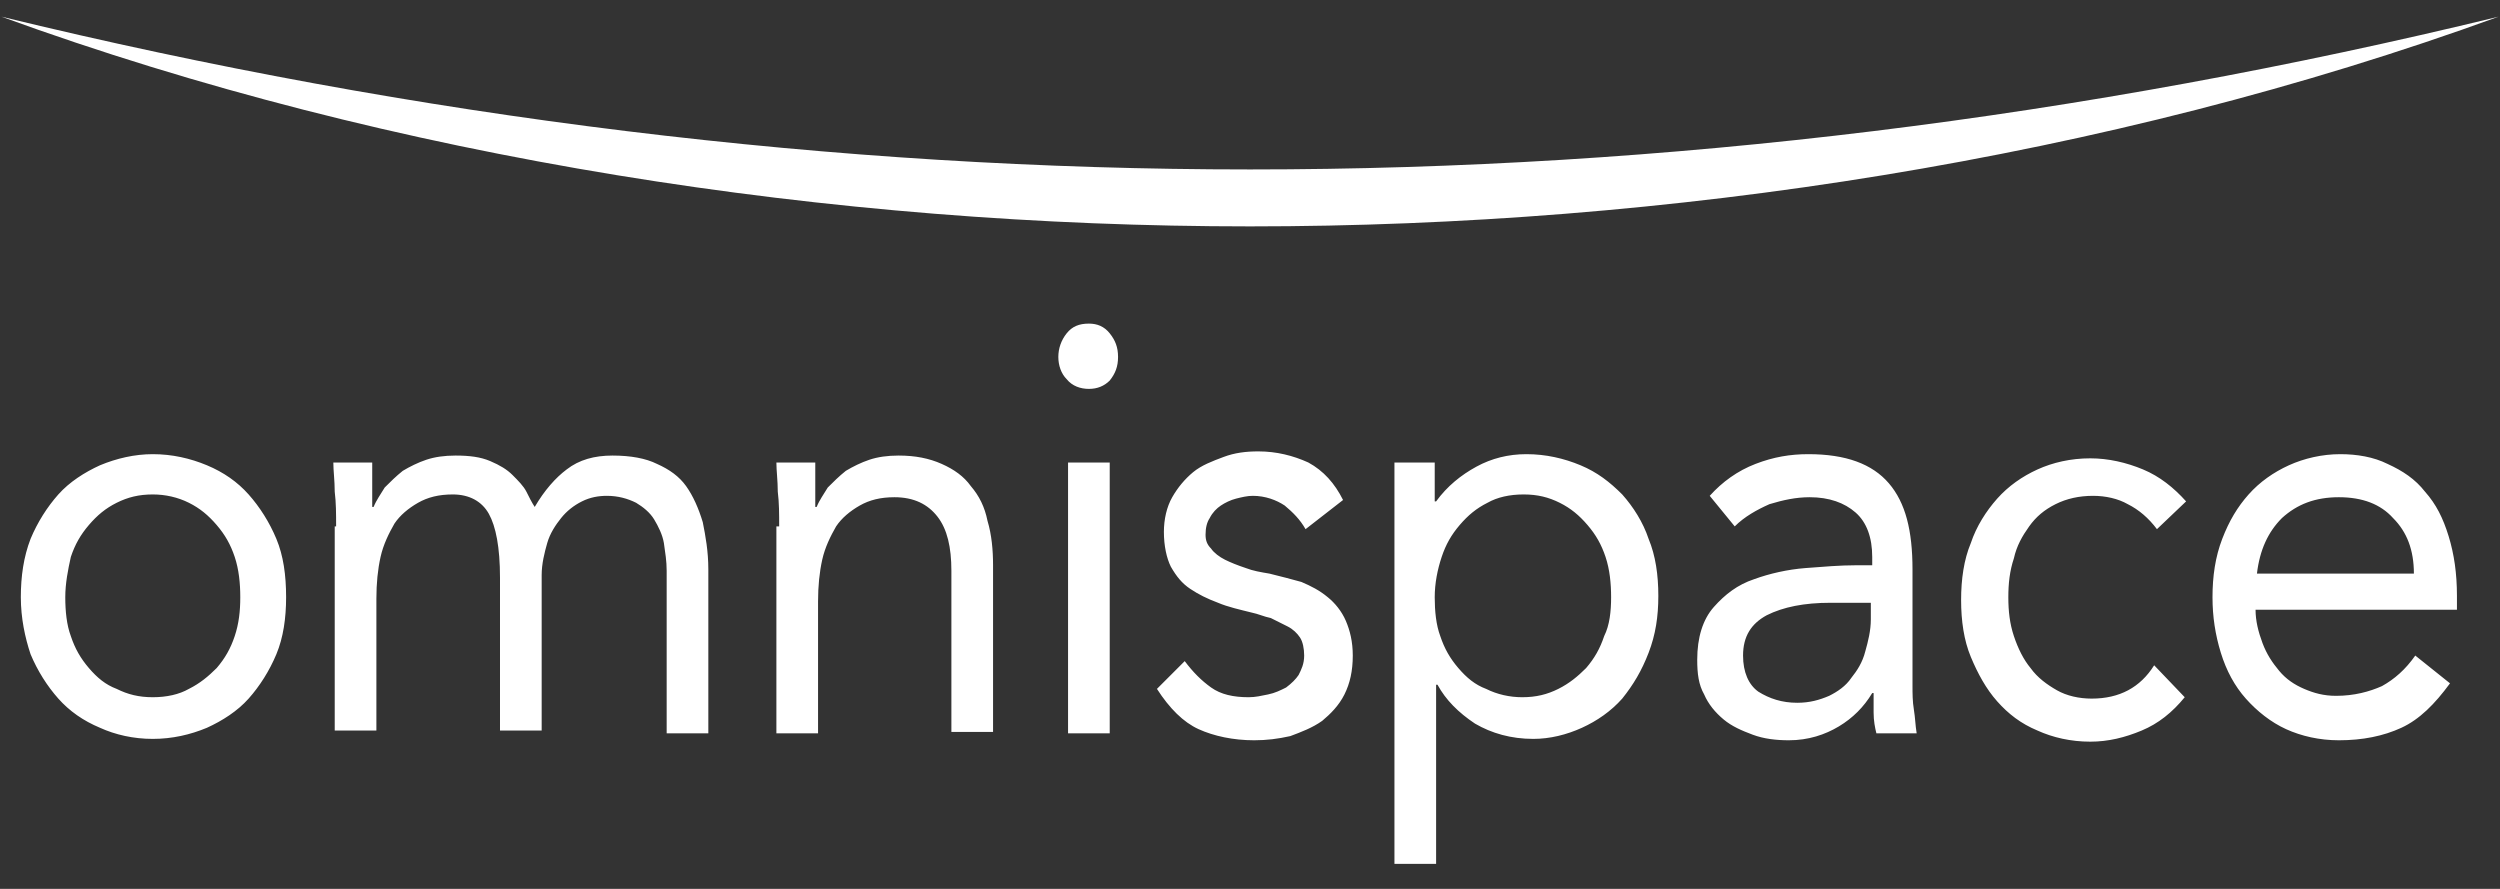
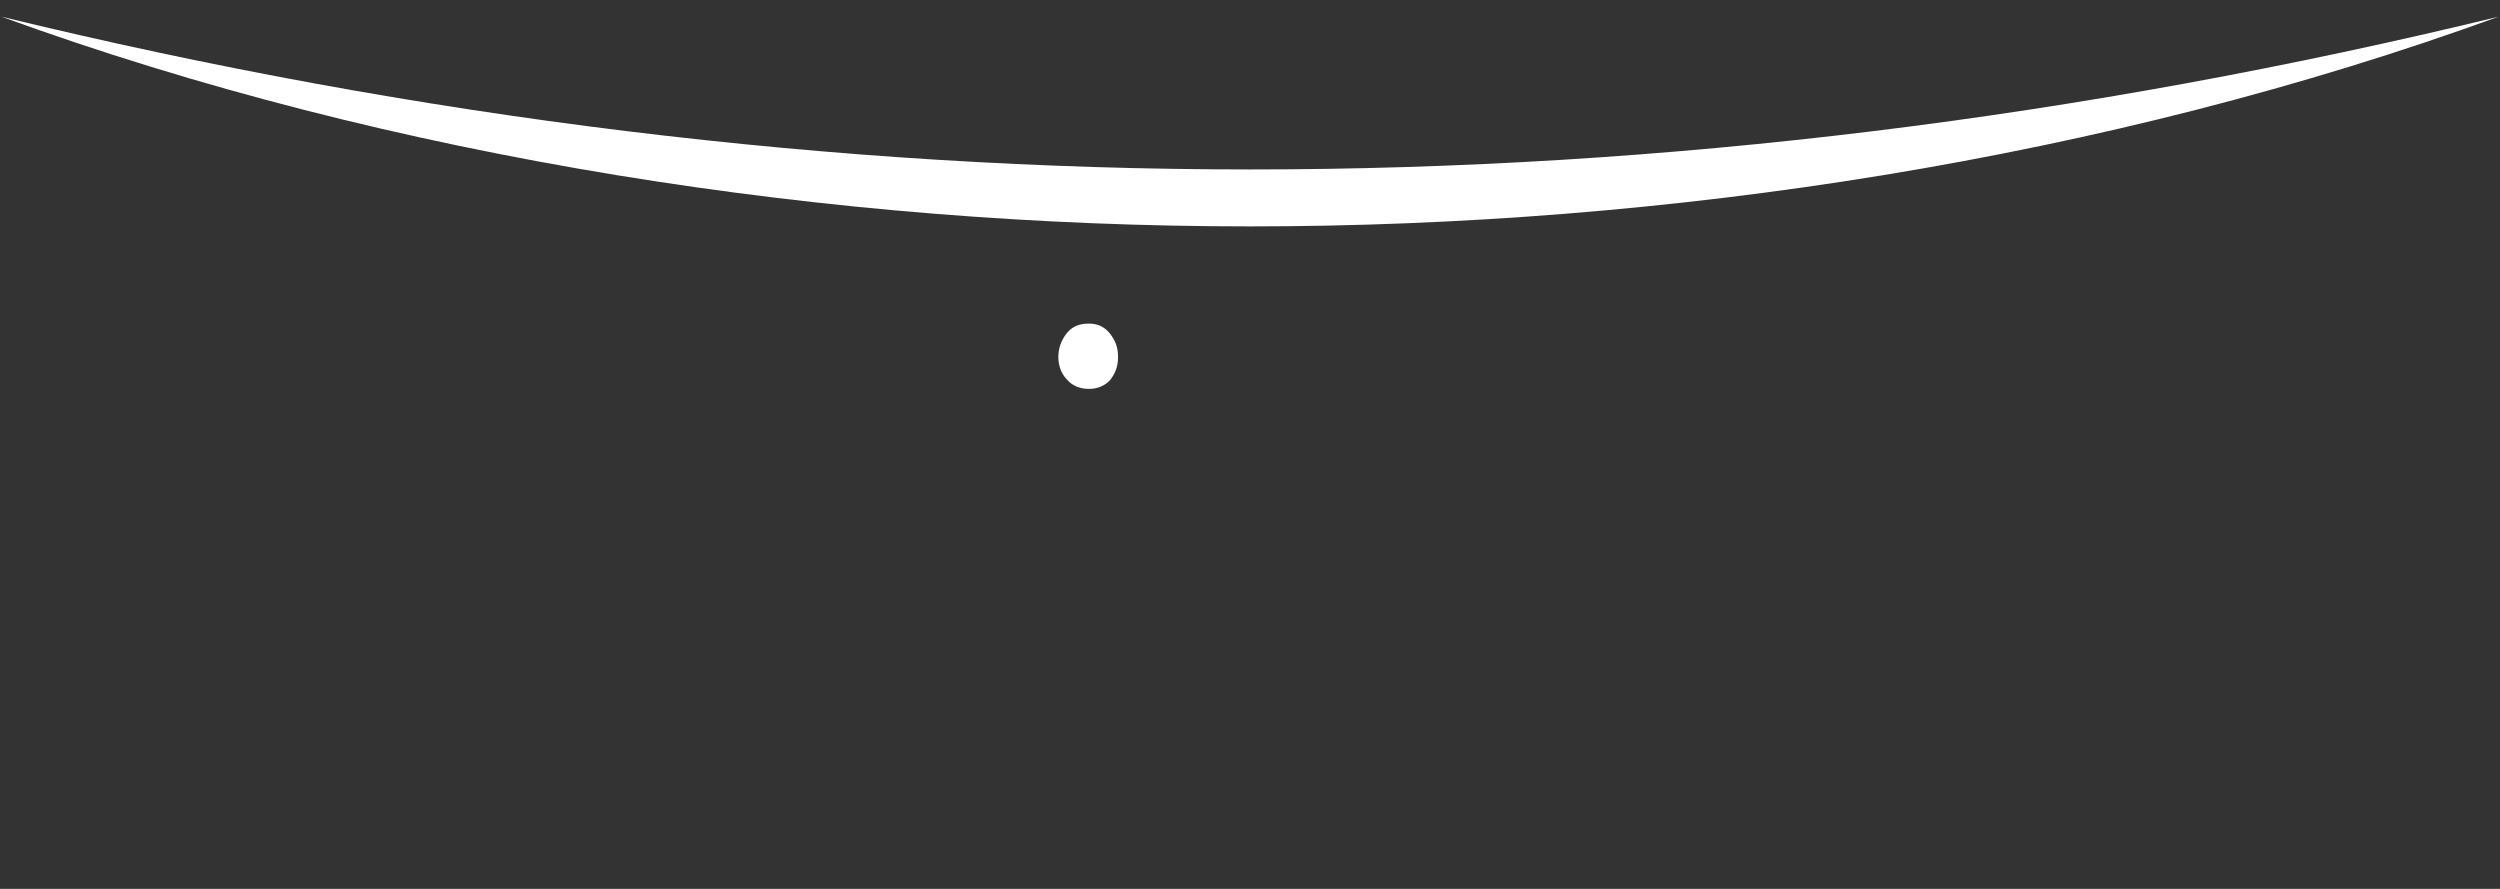
<svg xmlns="http://www.w3.org/2000/svg" width="180" height="64" viewBox="0 0 180 64" fill="none">
  <rect x="0" y="0" width="180" height="64" fill="#333333" stroke="none" />
-   <path fill-rule="evenodd" clip-rule="evenodd" d="M173.8 41.3C173.8 39.6 173.3 38.3 172.3 37.3C171.4 36.3 170.1 35.8 168.4 35.8C166.7 35.8 165.4 36.3 164.3 37.3C163.3 38.3 162.7 39.6 162.5 41.3H173.8ZM176.4 49.2C175.3 50.7 174.2 51.8 172.9 52.4C171.6 53 170.1 53.3 168.4 53.3C167 53.3 165.7 53 164.6 52.5C163.5 52 162.5 51.2 161.7 50.3C160.9 49.4 160.3 48.3 159.9 47C159.5 45.7 159.3 44.4 159.3 43C159.3 41.5 159.5 40.1 160 38.8C160.5 37.5 161.1 36.5 161.9 35.6C162.7 34.7 163.7 34 164.8 33.5C165.9 33 167.2 32.7 168.5 32.7C169.7 32.7 170.9 32.9 171.9 33.4C173 33.9 173.9 34.5 174.6 35.4C175.4 36.3 175.9 37.3 176.3 38.6C176.7 39.9 176.9 41.3 176.9 42.9V43.9H162.4C162.4 44.7 162.6 45.5 162.9 46.3C163.2 47.1 163.6 47.7 164.1 48.3C164.6 48.9 165.2 49.3 165.9 49.6C166.6 49.9 167.3 50.1 168.2 50.1C169.5 50.1 170.6 49.8 171.5 49.4C172.4 48.9 173.2 48.2 173.9 47.2L176.4 49.2ZM155.3 38.1C154.7 37.3 154 36.7 153.2 36.3C152.5 35.9 151.6 35.7 150.7 35.7C149.7 35.7 148.8 35.9 148 36.3C147.2 36.7 146.6 37.2 146.1 37.9C145.6 38.6 145.2 39.3 145 40.2C144.7 41.1 144.6 42 144.6 43C144.6 44 144.7 44.9 145 45.8C145.3 46.7 145.7 47.5 146.2 48.1C146.7 48.8 147.4 49.3 148.1 49.7C148.8 50.1 149.7 50.3 150.6 50.3C152.6 50.3 154.1 49.5 155.1 47.9L157.3 50.2C156.4 51.3 155.4 52.1 154.2 52.6C153 53.1 151.8 53.4 150.5 53.4C149.1 53.4 147.8 53.1 146.7 52.6C145.5 52.1 144.6 51.4 143.8 50.5C143 49.6 142.4 48.5 141.9 47.3C141.4 46.1 141.2 44.7 141.2 43.2C141.2 41.7 141.4 40.3 141.9 39.1C142.3 37.9 143 36.8 143.8 35.9C144.6 35 145.6 34.3 146.7 33.8C147.8 33.3 149.1 33 150.5 33C151.8 33 153.1 33.3 154.3 33.8C155.5 34.3 156.5 35.1 157.4 36.1L155.3 38.1ZM131.8 43.4C129.9 43.4 128.4 43.7 127.2 44.3C126.1 44.9 125.5 45.8 125.5 47.2C125.5 48.4 125.9 49.3 126.6 49.8C127.4 50.3 128.3 50.6 129.4 50.6C130.3 50.6 131 50.4 131.7 50.1C132.3 49.8 132.9 49.4 133.3 48.8C133.7 48.3 134.1 47.7 134.3 46.9C134.5 46.2 134.7 45.4 134.7 44.6V43.4H131.8ZM123.1 35.7C124 34.7 125.1 33.9 126.4 33.4C127.7 32.9 128.9 32.7 130.2 32.7C132.9 32.7 134.8 33.4 136 34.8C137.2 36.2 137.7 38.2 137.7 41V49.4C137.7 49.9 137.7 50.5 137.8 51.1C137.9 51.7 137.9 52.2 138 52.8H135.1C135 52.4 134.9 51.9 134.9 51.3C134.9 50.8 134.9 50.3 134.9 49.9H134.8C134.2 50.9 133.4 51.7 132.4 52.3C131.4 52.9 130.2 53.3 128.8 53.3C127.9 53.3 127 53.2 126.2 52.9C125.4 52.6 124.7 52.3 124.1 51.8C123.5 51.3 123 50.7 122.7 50C122.3 49.3 122.2 48.5 122.2 47.5C122.2 45.9 122.6 44.6 123.4 43.7C124.2 42.8 125.1 42.1 126.3 41.7C127.4 41.3 128.7 41 130 40.9C131.3 40.8 132.5 40.7 133.6 40.7H134.8V40.1C134.8 38.7 134.4 37.6 133.6 36.9C132.8 36.2 131.7 35.8 130.3 35.8C129.3 35.8 128.4 36 127.4 36.3C126.5 36.7 125.6 37.2 124.9 37.9L123.1 35.7ZM103.3 43C103.3 44 103.4 45 103.7 45.8C104 46.7 104.4 47.4 105 48.1C105.6 48.8 106.2 49.3 107 49.6C107.8 50 108.7 50.2 109.6 50.2C110.6 50.2 111.4 50 112.2 49.6C113 49.2 113.6 48.7 114.2 48.1C114.8 47.4 115.2 46.7 115.5 45.8C115.9 45 116 44 116 43C116 42 115.9 41 115.6 40.1C115.3 39.2 114.9 38.5 114.3 37.8C113.7 37.1 113.1 36.6 112.3 36.2C111.5 35.8 110.7 35.6 109.7 35.6C108.7 35.6 107.8 35.8 107.1 36.2C106.3 36.6 105.7 37.1 105.1 37.8C104.5 38.5 104.1 39.2 103.8 40.1C103.5 41 103.3 42 103.3 43ZM100.3 33.3H103.3V36.1H103.4C104.2 35 105.2 34.2 106.3 33.6C107.4 33 108.6 32.7 109.9 32.7C111.3 32.7 112.6 33 113.8 33.5C115 34 115.9 34.7 116.8 35.6C117.6 36.5 118.3 37.6 118.7 38.8C119.2 40 119.4 41.4 119.4 42.9C119.4 44.4 119.2 45.7 118.7 47C118.2 48.3 117.6 49.3 116.8 50.3C116 51.2 115 51.9 113.9 52.4C112.8 52.9 111.6 53.2 110.4 53.2C108.8 53.2 107.4 52.8 106.2 52.1C105 51.3 104.1 50.4 103.5 49.3H103.4V62.2H100.4V33.3H100.3ZM85.3 47.6C85.9 48.4 86.5 49 87.2 49.5C87.9 50 88.8 50.2 89.9 50.2C90.4 50.2 90.8 50.1 91.3 50C91.8 49.9 92.2 49.7 92.6 49.5C93 49.2 93.3 48.9 93.5 48.6C93.7 48.2 93.9 47.8 93.9 47.2C93.9 46.7 93.8 46.2 93.6 45.9C93.4 45.6 93.1 45.3 92.7 45.1C92.3 44.9 91.9 44.7 91.5 44.5C91 44.4 90.6 44.2 90.1 44.1C89.3 43.9 88.4 43.7 87.7 43.4C86.9 43.1 86.3 42.8 85.7 42.4C85.1 42 84.7 41.5 84.3 40.8C84 40.2 83.8 39.3 83.8 38.3C83.8 37.4 84 36.5 84.4 35.8C84.8 35.1 85.3 34.5 85.9 34C86.5 33.5 87.3 33.2 88.1 32.9C88.9 32.6 89.7 32.5 90.6 32.5C91.9 32.5 93.1 32.8 94.2 33.3C95.3 33.9 96.1 34.8 96.7 36L94 38.1C93.6 37.4 93.1 36.9 92.5 36.4C91.9 36 91.1 35.7 90.2 35.7C89.8 35.7 89.4 35.8 89 35.9C88.6 36 88.2 36.2 87.9 36.4C87.6 36.6 87.3 36.9 87.1 37.3C86.9 37.6 86.8 38 86.8 38.5C86.8 38.9 86.9 39.2 87.2 39.5C87.4 39.8 87.8 40.1 88.2 40.3C88.6 40.5 89.1 40.7 89.7 40.9C90.2 41.1 90.8 41.2 91.4 41.3C92.2 41.5 93 41.7 93.7 41.9C94.4 42.2 95 42.5 95.6 43C96.1 43.4 96.6 44 96.9 44.7C97.2 45.4 97.4 46.2 97.4 47.2C97.4 48.3 97.2 49.2 96.8 50C96.4 50.8 95.8 51.4 95.2 51.9C94.5 52.4 93.7 52.7 92.9 53C92 53.2 91.2 53.3 90.3 53.3C88.8 53.3 87.4 53 86.3 52.5C85.2 52 84.2 51 83.3 49.6L85.3 47.6ZM76.9 33.3H79.9V52.8H76.9V33.3ZM56.1 37.9C56.1 37 56.1 36.2 56 35.4C56 34.6 55.9 33.9 55.9 33.3H58.7C58.7 33.8 58.7 34.4 58.7 34.9C58.7 35.4 58.7 36 58.7 36.5H58.8C59 36 59.3 35.6 59.6 35.1C60 34.7 60.4 34.3 60.9 33.9C61.4 33.6 62 33.3 62.6 33.1C63.2 32.9 63.9 32.8 64.7 32.8C65.9 32.8 66.9 33 67.8 33.4C68.7 33.8 69.4 34.3 69.9 35C70.5 35.7 70.9 36.5 71.1 37.5C71.4 38.5 71.5 39.6 71.5 40.7V52.7H68.5V41.1C68.5 39.4 68.2 38.1 67.5 37.2C66.8 36.3 65.8 35.8 64.4 35.8C63.4 35.8 62.6 36 61.9 36.4C61.2 36.8 60.6 37.3 60.2 37.9C59.8 38.6 59.4 39.4 59.2 40.3C59 41.2 58.9 42.2 58.9 43.3V52.8H55.9V37.9H56.1ZM24.2 37.9C24.2 37 24.2 36.2 24.1 35.4C24.1 34.6 24 33.9 24 33.3H26.8C26.8 33.8 26.8 34.4 26.8 34.9C26.8 35.4 26.8 36 26.8 36.5H26.9C27.1 36 27.4 35.6 27.7 35.1C28.1 34.7 28.5 34.3 29 33.9C29.5 33.6 30.1 33.3 30.7 33.1C31.3 32.9 32 32.8 32.8 32.8C33.8 32.8 34.6 32.9 35.3 33.2C36 33.5 36.5 33.8 36.9 34.2C37.3 34.6 37.7 35 37.9 35.4C38.1 35.8 38.3 36.2 38.5 36.5C39.2 35.3 40 34.4 40.8 33.8C41.7 33.1 42.8 32.8 44.1 32.8C45.4 32.8 46.5 33 47.3 33.4C48.2 33.8 48.9 34.3 49.4 35C49.9 35.7 50.3 36.6 50.6 37.6C50.8 38.6 51 39.7 51 41V52.8H48V41.1C48 40.4 47.9 39.8 47.8 39.1C47.7 38.5 47.4 37.9 47.1 37.4C46.8 36.9 46.3 36.5 45.8 36.2C45.2 35.9 44.5 35.7 43.7 35.7C43.1 35.7 42.5 35.8 41.9 36.1C41.3 36.4 40.8 36.8 40.4 37.3C40 37.8 39.6 38.4 39.4 39.1C39.2 39.8 39 40.6 39 41.4V52.6H36V41.6C36 39.4 35.7 37.9 35.2 37C34.7 36.1 33.8 35.6 32.6 35.6C31.6 35.6 30.8 35.8 30.1 36.2C29.4 36.6 28.8 37.1 28.4 37.7C28 38.4 27.6 39.2 27.4 40.1C27.2 41 27.1 42 27.1 43.1V52.6H24.1V37.9H24.2ZM4.7 43C4.7 44 4.8 45 5.1 45.8C5.4 46.7 5.8 47.4 6.4 48.1C7 48.8 7.6 49.3 8.4 49.6C9.2 50 10 50.2 11 50.2C12 50.2 12.9 50 13.6 49.6C14.4 49.2 15 48.7 15.6 48.1C16.2 47.4 16.6 46.7 16.9 45.8C17.2 44.9 17.3 44 17.3 43C17.3 42 17.2 41 16.9 40.1C16.6 39.2 16.2 38.5 15.6 37.8C15 37.1 14.4 36.6 13.6 36.2C12.8 35.8 11.9 35.6 11 35.6C10 35.6 9.2 35.8 8.4 36.2C7.6 36.6 7 37.1 6.4 37.8C5.8 38.5 5.4 39.2 5.1 40.1C4.9 41 4.7 42 4.7 43ZM1.5 43C1.5 41.5 1.7 40.1 2.2 38.8C2.7 37.6 3.4 36.5 4.2 35.6C5 34.7 6.1 34 7.2 33.5C8.4 33 9.7 32.7 11 32.7C12.4 32.7 13.7 33 14.9 33.5C16.1 34 17.1 34.7 17.9 35.6C18.7 36.5 19.4 37.6 19.9 38.8C20.4 40 20.6 41.4 20.6 43C20.6 44.5 20.4 45.9 19.9 47.1C19.4 48.3 18.7 49.4 17.9 50.3C17.1 51.2 16 51.9 14.9 52.4C13.7 52.9 12.4 53.2 11 53.2C9.6 53.2 8.3 52.9 7.2 52.4C6 51.9 5 51.2 4.2 50.3C3.4 49.4 2.7 48.3 2.2 47.1C1.8 45.9 1.5 44.5 1.5 43Z" fill="white" />
  <path fill-rule="evenodd" clip-rule="evenodd" d="M76.2 25.7C76.2 25.1 76.4 24.5 76.8 24C77.2 23.5 77.7 23.3 78.4 23.3C79 23.3 79.5 23.5 79.9 24C80.3 24.5 80.5 25 80.5 25.7C80.5 26.4 80.3 26.9 79.9 27.4C79.5 27.8 79 28 78.4 28C77.8 28 77.2 27.8 76.8 27.3C76.4 26.9 76.2 26.3 76.2 25.7ZM90 12.2C119.9 12.2 149.9 8.5 179.9 1.2C151.6 11.5 120 16.3 90 16.3C60 16.3 28.4 11.5 0.1 1.2C30.1 8.5 60.1 12.2 90 12.2Z" fill="white" />
</svg>